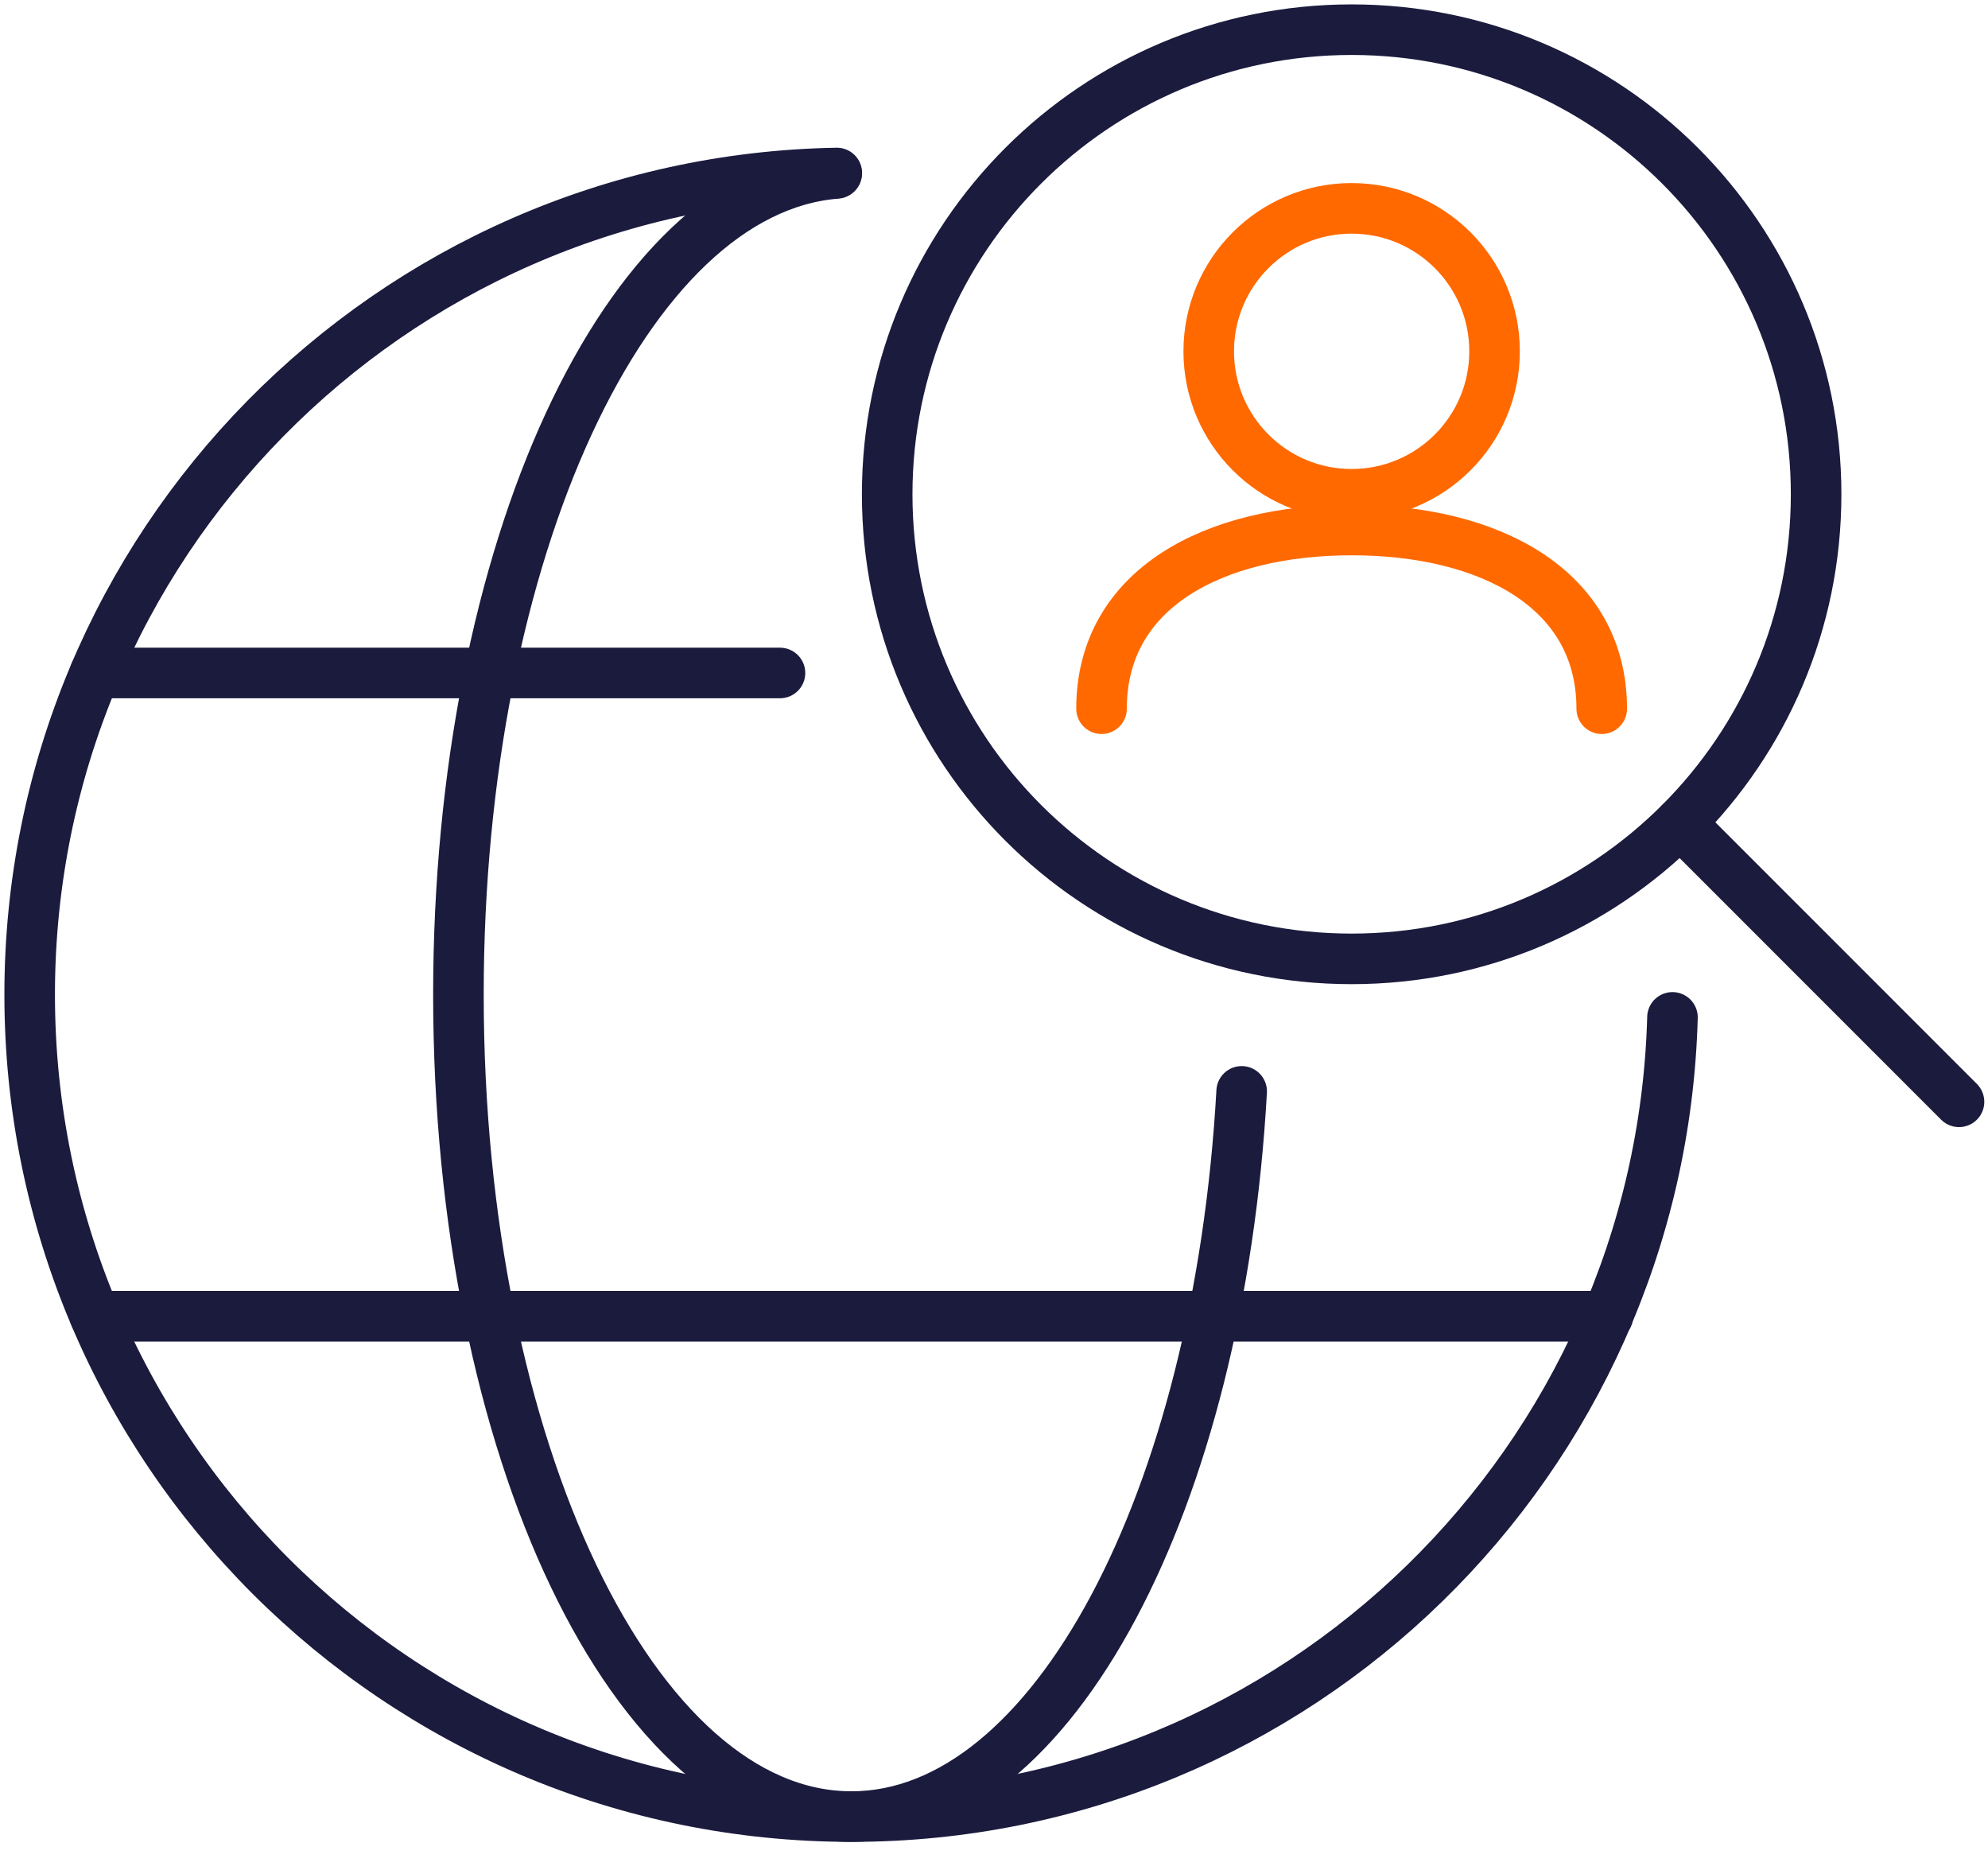
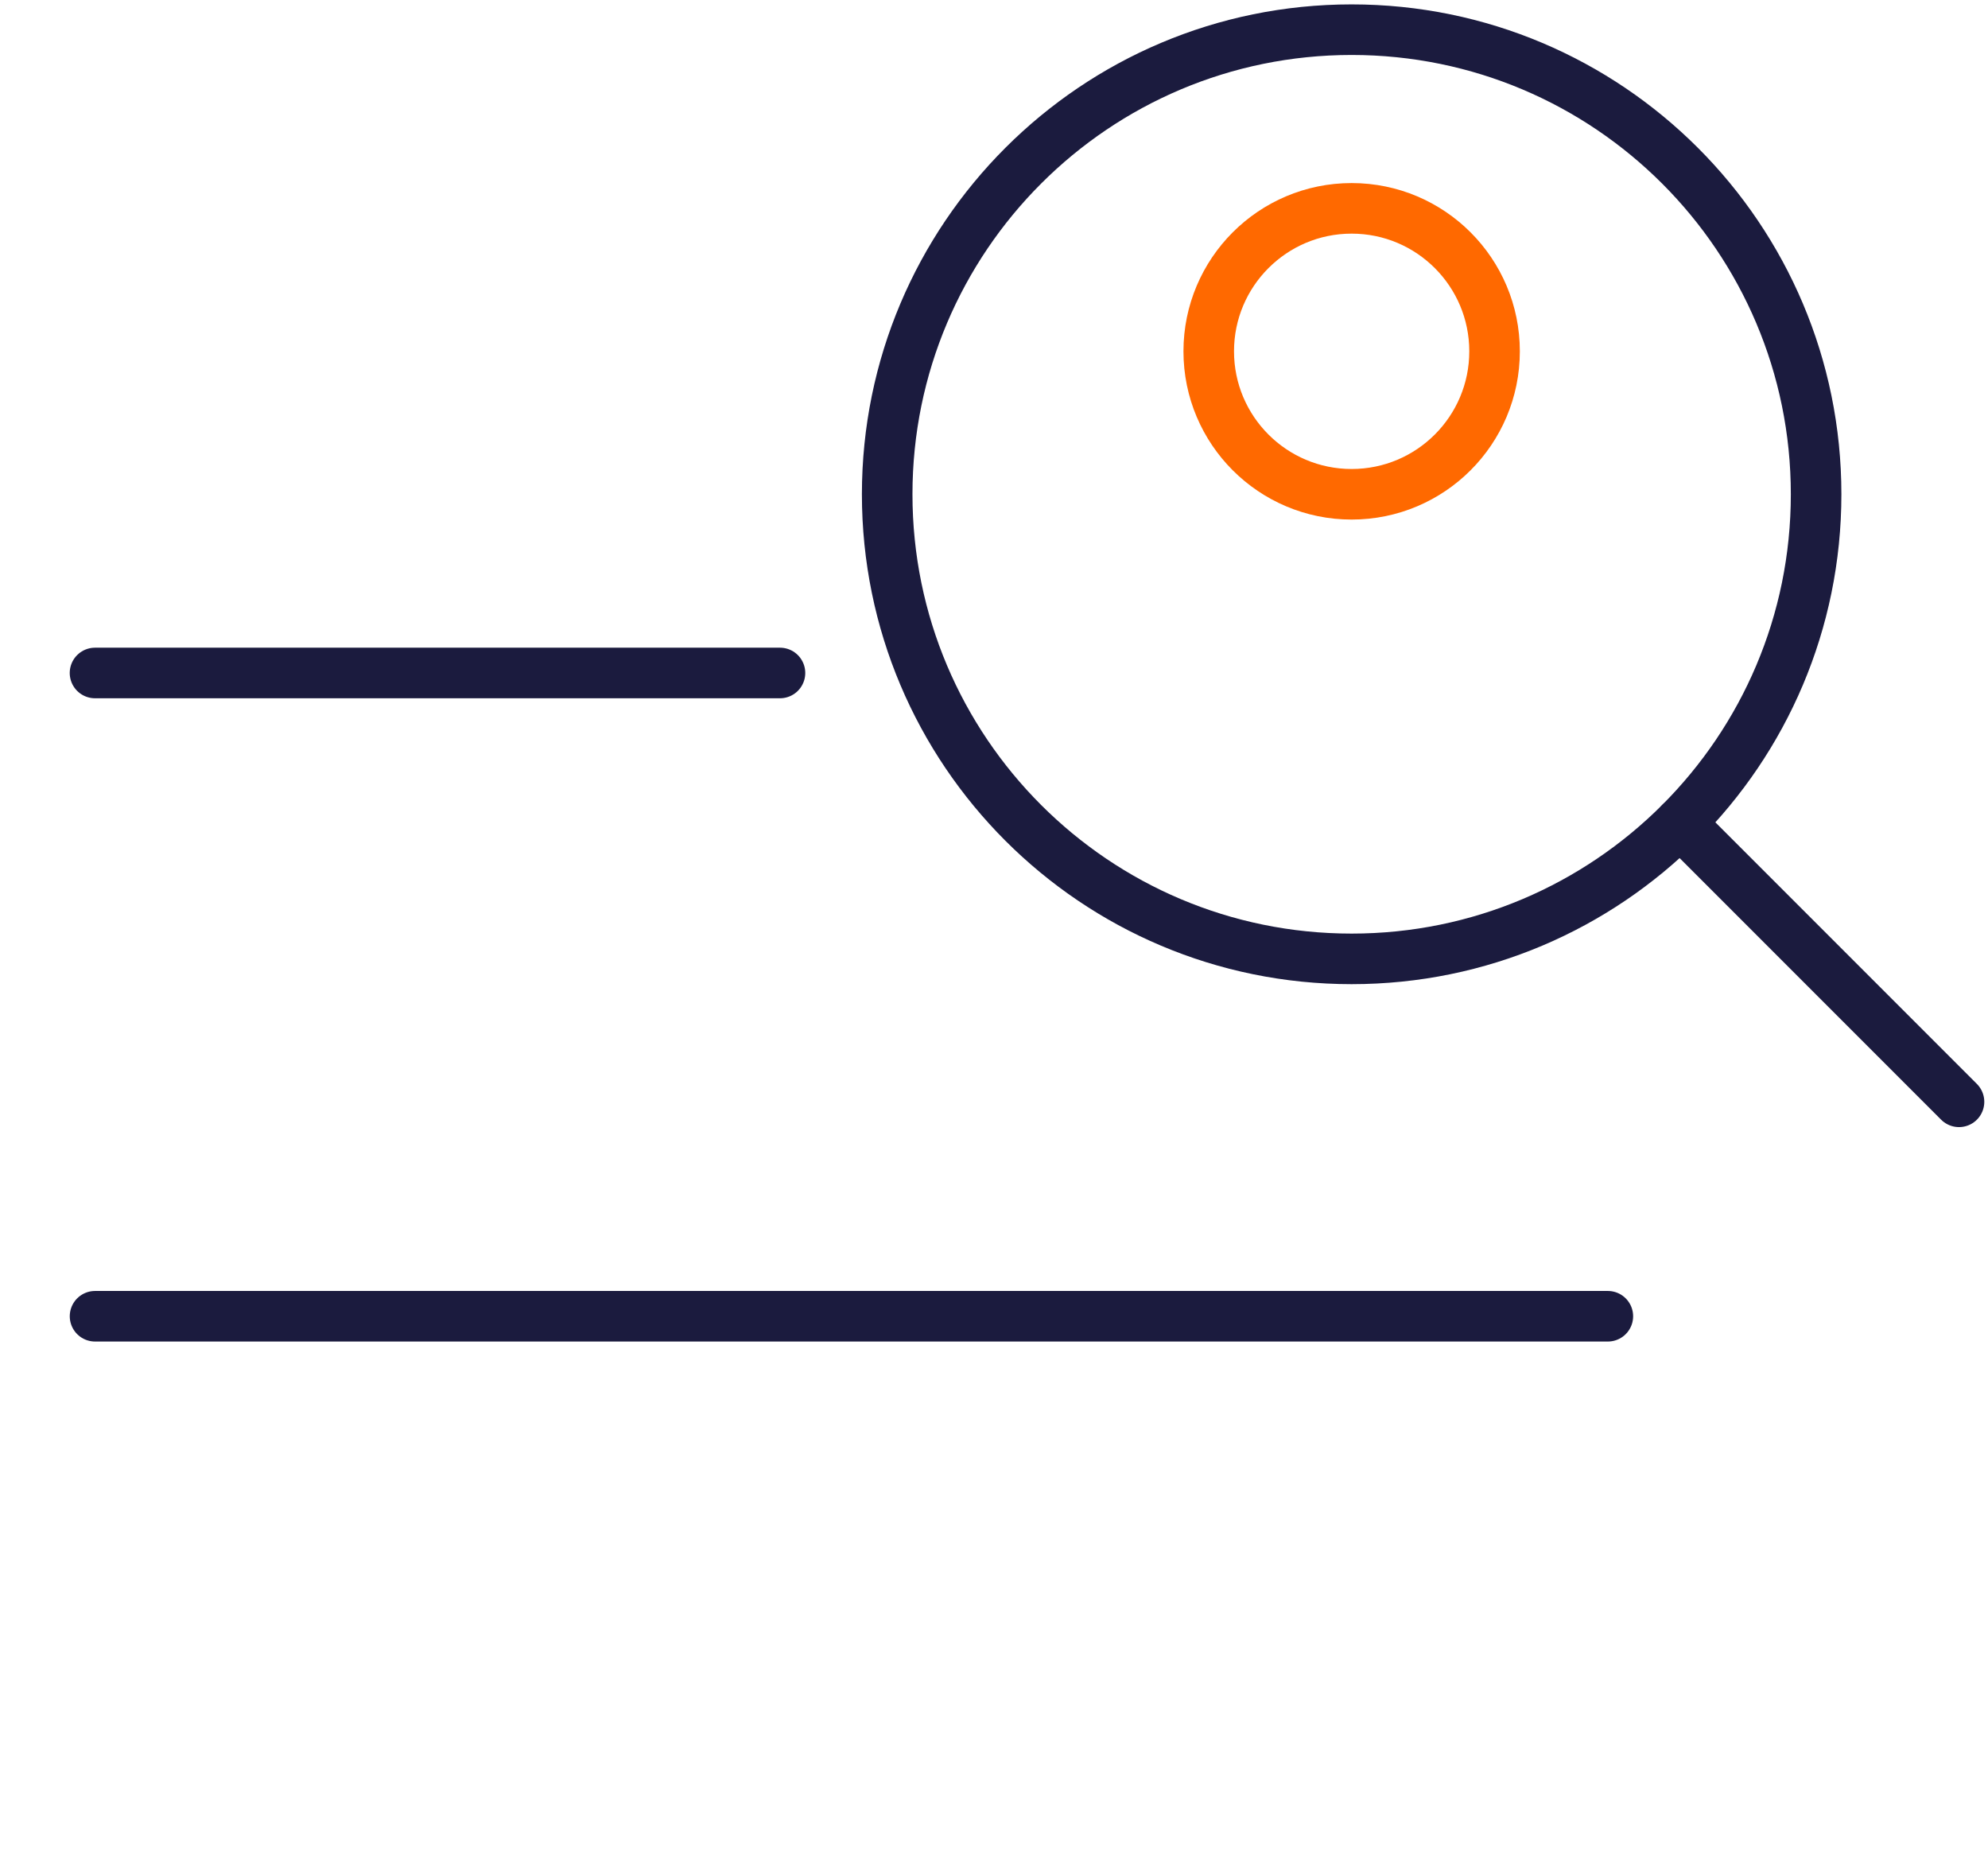
<svg xmlns="http://www.w3.org/2000/svg" width="67px" height="63px" viewBox="0 0 67 63" version="1.1">
  <title>Group 17</title>
  <g id="Page-1" stroke="none" stroke-width="1" fill="none" fill-rule="evenodd" stroke-linecap="round" stroke-linejoin="round">
    <g id="Artboard" transform="translate(-1146, -2150)" stroke-width="1.704">
      <g id="Group-17" transform="translate(1147, 2151)">
        <line x1="25.287" y1="21.675" x2="2.202" y2="21.675" id="Stroke-1" stroke="#1B1B3E" />
        <line x1="2.203" y1="43.349" x2="53.188" y2="43.349" id="Stroke-3" stroke="#1B1B3E" />
        <line x1="65.023" y1="36.124" x2="55.623" y2="26.723" id="Stroke-5" stroke="#1B1B3E" />
-         <path d="M27.194,4.843 C20.112,5.396 14.45,17.568 14.45,32.512 C14.45,47.807 20.381,60.207 27.696,60.207 C34.483,60.207 40.075,49.53 40.847,35.772" id="Stroke-7" stroke="#1B1B3E" />
-         <path d="M27.202,4.829 C12.135,5.093 3.55271368e-15,17.381 3.55271368e-15,32.512 C3.55271368e-15,47.807 12.4,60.207 27.695,60.207 C42.733,60.207 54.958,48.218 55.366,33.279" id="Stroke-9" stroke="#1B1B3E" />
        <path d="M60.207,15.654 C60.207,24.3 53.199,31.308 44.553,31.308 C35.907,31.308 28.9,24.3 28.9,15.654 C28.9,7.008 35.907,0 44.553,0 C53.199,0 60.207,7.008 60.207,15.654 Z" id="Stroke-11" stroke="#1B1B3E" />
        <path d="M49.37,10.837 C49.37,13.497 47.214,15.654 44.553,15.654 C41.893,15.654 39.737,13.497 39.737,10.837 C39.737,8.177 41.893,6.02 44.553,6.02 C47.214,6.02 49.37,8.177 49.37,10.837 Z" id="Stroke-13" stroke="#FF6900" />
-         <path d="M52.982,22.879 C52.982,18.837 49.206,16.858 44.553,16.858 C39.9,16.858 36.124,18.837 36.124,22.879" id="Stroke-15" stroke="#FF6900" />
      </g>
    </g>
  </g>
</svg>